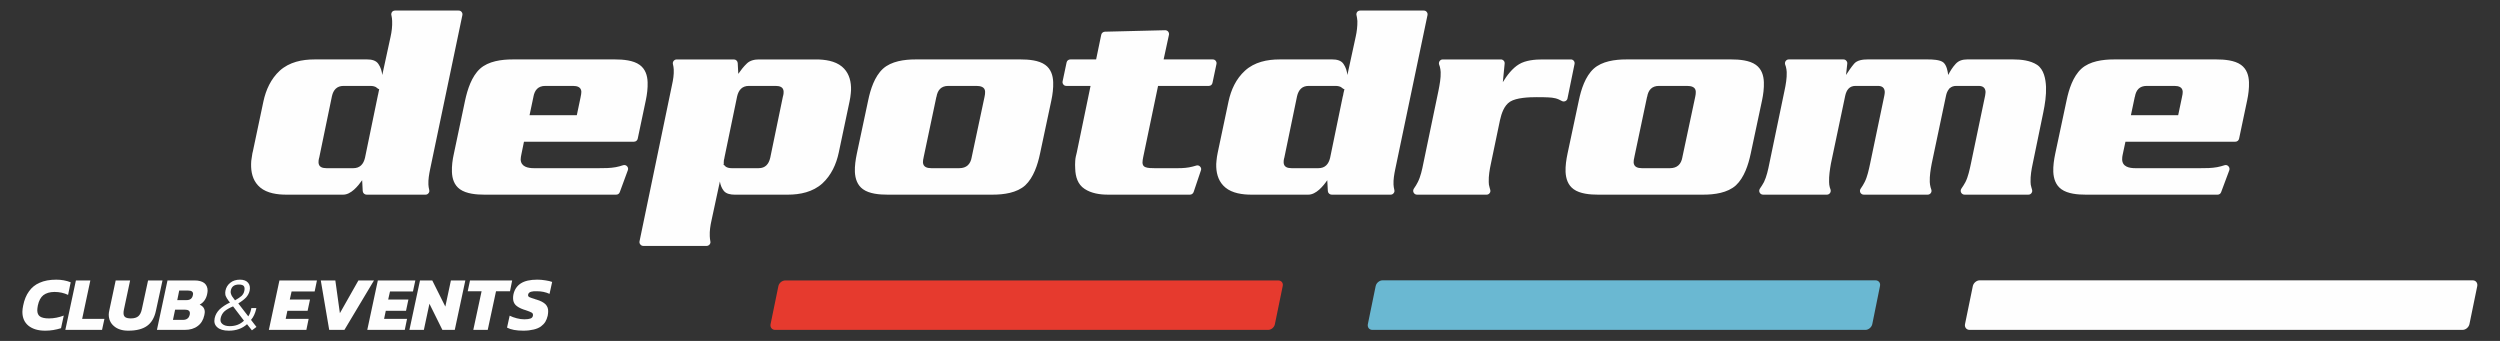
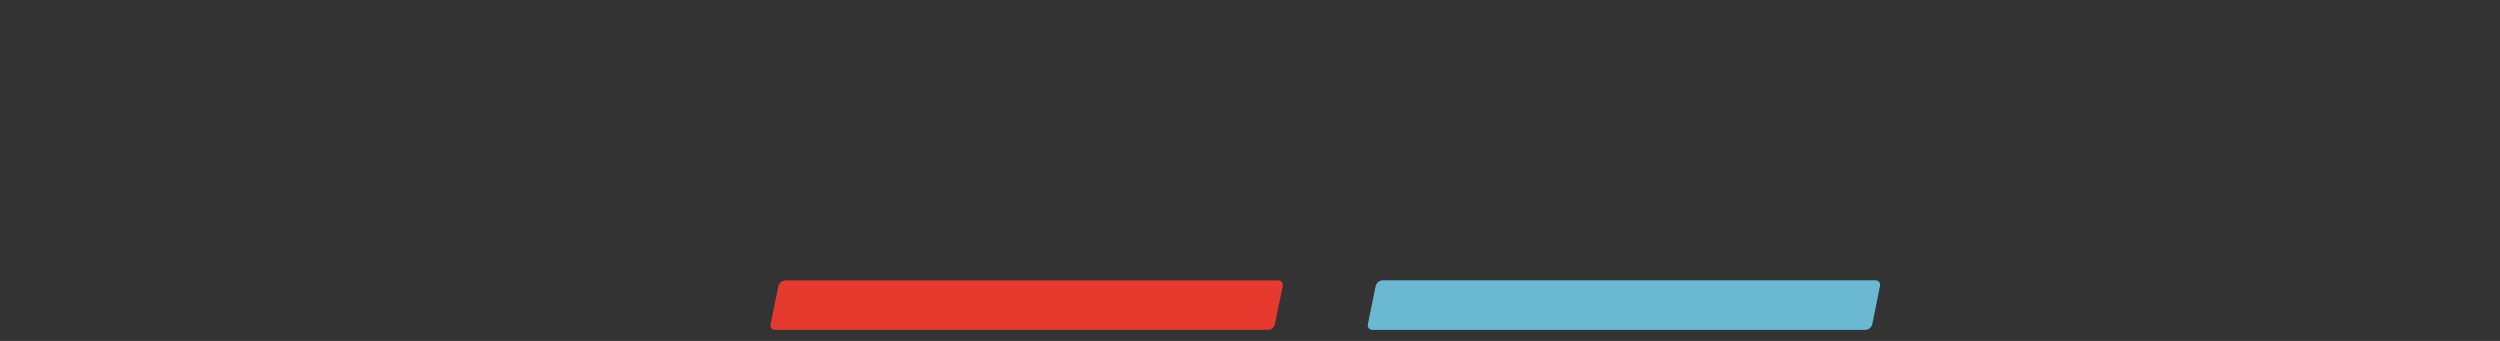
<svg xmlns="http://www.w3.org/2000/svg" xml:space="preserve" width="220px" height="30px" version="1.1" style="shape-rendering:geometricPrecision; text-rendering:geometricPrecision; image-rendering:optimizeQuality; fill-rule:evenodd; clip-rule:evenodd" viewBox="0 0 220 30">
  <rect x="0" y="0" width="220" height="30" fill="#333333" stroke="none" />
  <defs>
    <style type="text/css">
   
    .fil0 {fill:#6AB8D2}
    .fil1 {fill:#E63A2E}
    .fil2 {fill:#FEFEFE;fill-rule:nonzero}
   
  </style>
  </defs>
  <g id="Ebene_x0020_1">
    <path class="fil0" d="M120.77 29.03l43.39 0c0.27,0 0.54,-0.23 0.6,-0.5l0.68 -3.36c0.06,-0.27 -0.12,-0.5 -0.39,-0.5l-43.39 0c-0.27,0 -0.54,0.23 -0.6,0.5l-0.69 3.36c-0.05,0.27 0.12,0.5 0.4,0.5z" />
    <path class="fil1" d="M68.21 29.03l43.39 0c0.27,0 0.54,-0.23 0.59,-0.5l0.69 -3.36c0.06,-0.27 -0.12,-0.49 -0.39,-0.49l-43.39 0c-0.27,0 -0.54,0.22 -0.6,0.49l-0.69 3.36c-0.05,0.27 0.12,0.5 0.4,0.5z" />
-     <path class="fil2" d="M3.98 29.1c-0.63,0 -1.12,-0.15 -1.48,-0.44 -0.35,-0.29 -0.53,-0.69 -0.53,-1.22 0,-0.17 0.03,-0.35 0.07,-0.56 0.1,-0.5 0.27,-0.91 0.51,-1.24 0.23,-0.33 0.54,-0.59 0.94,-0.76 0.4,-0.18 0.89,-0.27 1.46,-0.27 0.46,0 0.89,0.08 1.27,0.23l-0.23 1.11c-0.36,-0.17 -0.75,-0.26 -1.19,-0.26 -0.41,0 -0.74,0.1 -0.98,0.28 -0.24,0.19 -0.4,0.49 -0.49,0.91 -0.03,0.17 -0.05,0.31 -0.05,0.42 0,0.25 0.08,0.44 0.24,0.55 0.16,0.11 0.42,0.17 0.79,0.17 0.44,0 0.88,-0.09 1.3,-0.25l-0.24 1.11c-0.45,0.14 -0.91,0.22 -1.39,0.22zm167.46 -22.5c0.18,-0.35 0.39,-0.69 0.66,-0.98 0.26,-0.29 0.62,-0.39 1,-0.39l4.08 0c0.69,0 1.5,0.09 2.09,0.48 0.6,0.41 0.75,1.25 0.78,1.93 0.03,0.74 -0.09,1.52 -0.24,2.25l-0.93 4.51c-0.11,0.51 -0.21,1.09 -0.19,1.62 0,0.15 0.02,0.32 0.07,0.46 0.02,0.07 0.04,0.14 0.06,0.21 0.03,0.11 0.02,0.21 -0.05,0.3 -0.06,0.09 -0.16,0.14 -0.27,0.14l-5.62 0c-0.13,0 -0.24,-0.07 -0.3,-0.18 -0.06,-0.11 -0.05,-0.24 0.02,-0.35 0.13,-0.18 0.25,-0.38 0.36,-0.58 0.24,-0.47 0.37,-1.11 0.48,-1.62l1.25 -5.98c0.01,-0.1 0.04,-0.23 0.04,-0.33 -0.02,-0.38 -0.25,-0.53 -0.61,-0.53l-1.97 0c-0.22,0 -0.42,0.06 -0.58,0.21 -0.01,0.01 -0.03,0.02 -0.04,0.03 -0.01,0.02 -0.02,0.03 -0.03,0.05 -0.13,0.16 -0.21,0.37 -0.25,0.57l-1.26 5.98c-0.1,0.52 -0.19,1.09 -0.17,1.62 0.01,0.15 0.03,0.32 0.07,0.46 0.02,0.08 0.04,0.15 0.07,0.22 0.03,0.1 0.01,0.21 -0.05,0.29 -0.07,0.09 -0.16,0.14 -0.27,0.14l-5.63 0c-0.13,0 -0.24,-0.07 -0.3,-0.18 -0.05,-0.11 -0.05,-0.24 0.03,-0.35 0.13,-0.18 0.25,-0.38 0.35,-0.58 0.24,-0.47 0.37,-1.11 0.48,-1.62l1.25 -5.98c0.02,-0.1 0.04,-0.23 0.04,-0.33 -0.02,-0.38 -0.24,-0.53 -0.61,-0.53l-1.97 0c-0.54,0 -0.79,0.37 -0.9,0.86l-1.26 5.98c-0.09,0.52 -0.18,1.09 -0.16,1.62 0,0.15 0.02,0.32 0.06,0.46 0.03,0.07 0.05,0.14 0.07,0.21 0.03,0.11 0.01,0.21 -0.05,0.3 -0.07,0.09 -0.16,0.14 -0.27,0.14l-5.62 0c-0.13,0 -0.24,-0.07 -0.3,-0.18 -0.06,-0.11 -0.05,-0.24 0.02,-0.35 0.13,-0.18 0.25,-0.38 0.36,-0.58 0.23,-0.47 0.37,-1.11 0.47,-1.62l1.34 -6.44c0.11,-0.51 0.21,-1.09 0.19,-1.62 -0.01,-0.15 -0.03,-0.31 -0.07,-0.46 -0.02,-0.07 -0.04,-0.14 -0.07,-0.21 -0.03,-0.11 -0.01,-0.21 0.05,-0.3 0.07,-0.09 0.16,-0.14 0.27,-0.14l4.81 0c0.1,0 0.19,0.04 0.25,0.11 0.07,0.08 0.1,0.16 0.09,0.26l-0.11 1c0.22,-0.34 0.45,-0.68 0.71,-0.99 0.27,-0.32 0.78,-0.38 1.18,-0.38l5.31 0c0.38,0 1.08,0.02 1.37,0.27 0.28,0.24 0.38,0.75 0.42,1.1zm-53.13 1.25c-0.08,-0.02 -0.15,-0.05 -0.2,-0.11 -0.14,-0.14 -0.39,-0.18 -0.58,-0.18l-2.37 0c-0.59,0 -0.89,0.36 -1.02,0.91l-1.12 5.41c0,0.01 0,0.01 -0.01,0.02 -0.03,0.13 -0.06,0.26 -0.05,0.39 0.01,0.41 0.34,0.51 0.7,0.51l2.36 0c0.59,0 0.9,-0.36 1.03,-0.91l1.11 -5.38c0,-0.01 0,-0.02 0.01,-0.02l0 -0.02c0,-0.01 0,-0.01 0.01,-0.02 0.01,-0.06 0.03,-0.13 0.04,-0.2 0,0 0,-0.01 0,-0.02l0.09 -0.38zm-1.51 8.01c-0.36,0.52 -0.98,1.27 -1.67,1.27l-5.01 0c-0.77,0 -1.68,-0.12 -2.29,-0.63 -0.55,-0.46 -0.77,-1.1 -0.8,-1.8 -0.01,-0.18 0,-0.36 0.02,-0.54 0.02,-0.25 0.06,-0.49 0.11,-0.73 0,0 0,0 0,0l0.95 -4.5c0.22,-1.03 0.66,-1.99 1.45,-2.71 0.83,-0.76 1.95,-0.99 3.04,-0.99l4.66 0c0.36,0 0.76,0.08 0.97,0.4 0.2,0.29 0.3,0.62 0.34,0.97l0.73 -3.36c0.1,-0.45 0.16,-0.93 0.15,-1.39 -0.01,-0.17 -0.04,-0.33 -0.07,-0.49 -0.01,-0.01 -0.01,-0.01 -0.01,-0.02 -0.02,-0.1 0,-0.2 0.06,-0.29 0.07,-0.08 0.16,-0.12 0.27,-0.12l5.59 0c0.11,0 0.2,0.04 0.26,0.12 0.07,0.08 0.09,0.18 0.07,0.28l-2.84 13.57c-0.09,0.44 -0.17,0.9 -0.15,1.34 0.01,0.16 0.03,0.31 0.07,0.46 0,0 0,0.01 0,0.01 0.03,0.11 0.01,0.21 -0.06,0.29 -0.07,0.09 -0.16,0.13 -0.26,0.13l-5.19 0c-0.18,0 -0.33,-0.14 -0.34,-0.32l-0.05 -0.95zm15.45 -8.63c0.35,-0.58 0.84,-1.23 1.43,-1.58 0.58,-0.35 1.4,-0.42 2.07,-0.42l2.48 0c0.11,0 0.2,0.04 0.26,0.12 0.07,0.08 0.09,0.18 0.07,0.28l-0.62 3.03c-0.02,0.11 -0.09,0.19 -0.19,0.24 -0.1,0.04 -0.21,0.04 -0.3,-0.01 -0.18,-0.1 -0.37,-0.19 -0.57,-0.24 -0.2,-0.05 -0.41,-0.07 -0.61,-0.08 -0.35,-0.02 -0.7,-0.02 -1.05,-0.02 -0.66,0 -1.77,0.04 -2.34,0.4 -0.52,0.34 -0.75,1.04 -0.88,1.62l-0.8 3.83c-0.11,0.51 -0.21,1.09 -0.19,1.62 0,0.15 0.02,0.32 0.07,0.46 0.02,0.08 0.04,0.15 0.06,0.22 0.03,0.1 0.02,0.21 -0.05,0.29 -0.06,0.09 -0.16,0.14 -0.27,0.14l-6.12 0c-0.13,0 -0.24,-0.07 -0.3,-0.18 -0.06,-0.11 -0.05,-0.24 0.02,-0.35 0.13,-0.18 0.25,-0.38 0.35,-0.58 0.24,-0.47 0.38,-1.11 0.48,-1.62l1.34 -6.44c0.1,-0.51 0.21,-1.09 0.19,-1.62 -0.01,-0.15 -0.03,-0.31 -0.07,-0.46 -0.02,-0.07 -0.05,-0.14 -0.07,-0.21 -0.03,-0.11 -0.01,-0.21 0.05,-0.3 0.07,-0.09 0.16,-0.14 0.27,-0.14l5.12 0c0.1,0 0.18,0.04 0.25,0.11 0.06,0.07 0.09,0.16 0.08,0.26l-0.16 1.63zm12.69 1.3l-1.12 5.31c0,0 0,0 0,0.01 -0.04,0.14 -0.06,0.3 -0.06,0.44 0.02,0.41 0.37,0.51 0.73,0.51l2.46 0c0.64,0 0.99,-0.34 1.1,-0.96 0,0 0,0 0,-0.01l1.13 -5.31c0,0 0,0 0,0 0.03,-0.15 0.06,-0.31 0.05,-0.45 -0.01,-0.43 -0.42,-0.51 -0.77,-0.51l-2.47 0c-0.62,0 -0.94,0.36 -1.04,0.96 0,0 0,0 -0.01,0.01zm9.12 5c-0.2,0.96 -0.57,2.1 -1.3,2.78 -0.74,0.67 -1.9,0.82 -2.87,0.82l-9.27 0c-0.67,0 -1.58,-0.07 -2.14,-0.48 -0.5,-0.36 -0.68,-0.93 -0.71,-1.52 -0.02,-0.53 0.06,-1.07 0.17,-1.6l1 -4.7c0.2,-0.96 0.56,-2.1 1.3,-2.78 0.74,-0.67 1.9,-0.82 2.86,-0.82l9.27 0c0.68,0 1.59,0.07 2.15,0.48 0.5,0.36 0.68,0.93 0.7,1.52 0.02,0.53 -0.05,1.08 -0.16,1.6l-1 4.7zm33.46 -3.39l4.16 0 0.34 -1.62c0,0 0,0 0,-0.01 0.04,-0.14 0.06,-0.3 0.06,-0.44 -0.02,-0.41 -0.37,-0.51 -0.73,-0.51l-2.44 0c-0.63,0 -0.94,0.36 -1.04,0.96 -0.01,0 -0.01,0 -0.01,0.01l-0.34 1.61zm-0.48 2.33l-0.24 1.12c0,0 0,0 0,0 -0.03,0.15 -0.06,0.3 -0.05,0.45 0.02,0.64 0.63,0.76 1.16,0.76l5.72 0c0.48,0 1,0 1.48,-0.09 0.22,-0.04 0.43,-0.1 0.65,-0.17 0.12,-0.04 0.25,-0.01 0.34,0.09 0.09,0.09 0.12,0.23 0.08,0.35l-0.72 1.93c-0.05,0.14 -0.17,0.22 -0.31,0.22l-11.61 0c-0.68,0 -1.58,-0.07 -2.14,-0.48 -0.5,-0.36 -0.68,-0.93 -0.71,-1.52 -0.02,-0.53 0.06,-1.07 0.17,-1.6l1 -4.7c0.2,-0.96 0.56,-2.1 1.3,-2.78 0.74,-0.67 1.9,-0.82 2.86,-0.82l9.04 0c0.68,0 1.59,0.07 2.15,0.48 0.5,0.36 0.68,0.93 0.7,1.52 0.02,0.53 -0.05,1.08 -0.16,1.6l-0.71 3.37c-0.03,0.16 -0.17,0.27 -0.33,0.27l-9.67 0zm-153.67 -4.62c-0.07,-0.02 -0.14,-0.05 -0.19,-0.11 -0.14,-0.14 -0.39,-0.18 -0.58,-0.18l-2.37 0c-0.59,0 -0.9,0.36 -1.02,0.91l-1.12 5.41c0,0.01 -0.01,0.01 -0.01,0.02 -0.03,0.13 -0.06,0.26 -0.05,0.39 0.01,0.41 0.34,0.51 0.7,0.51l2.36 0c0.59,0 0.9,-0.36 1.03,-0.91l1.11 -5.38c0,-0.01 0,-0.02 0.01,-0.02l0 -0.02c0,-0.01 0,-0.01 0,-0.02 0.02,-0.06 0.04,-0.13 0.05,-0.2 0,0 0,-0.01 0,-0.02l0.08 -0.38zm-1.5 8.01c-0.37,0.52 -0.98,1.27 -1.67,1.27l-5.01 0c-0.77,0 -1.68,-0.12 -2.29,-0.63 -0.55,-0.46 -0.77,-1.1 -0.8,-1.8 -0.01,-0.18 0,-0.36 0.01,-0.54 0.03,-0.25 0.07,-0.49 0.11,-0.73 0.01,0 0.01,0 0.01,0l0.95 -4.5c0.22,-1.03 0.66,-1.99 1.44,-2.71 0.84,-0.76 1.96,-0.99 3.05,-0.99l4.66 0c0.36,0 0.76,0.08 0.97,0.4 0.2,0.29 0.3,0.62 0.34,0.97l0.73 -3.36c0.1,-0.45 0.16,-0.93 0.14,-1.39 0,-0.17 -0.03,-0.33 -0.06,-0.49 -0.01,-0.01 -0.01,-0.01 -0.01,-0.02 -0.02,-0.1 0,-0.2 0.06,-0.29 0.07,-0.08 0.16,-0.12 0.27,-0.12l5.59 0c0.11,0 0.2,0.04 0.26,0.12 0.07,0.08 0.09,0.18 0.07,0.28l-2.84 13.57c-0.09,0.44 -0.17,0.9 -0.15,1.34 0.01,0.16 0.03,0.31 0.07,0.46 0,0 0,0.01 0,0.01 0.03,0.11 0.01,0.21 -0.06,0.29 -0.07,0.09 -0.16,0.13 -0.26,0.13l-5.19 0c-0.18,0 -0.33,-0.14 -0.34,-0.32l-0.05 -0.95zm31.8 -1.36c0.05,0.02 0.09,0.05 0.12,0.09 0.13,0.17 0.4,0.21 0.6,0.21l2.37 0c0.59,0 0.89,-0.36 1.02,-0.91l1.12 -5.41c0,0 0,-0.01 0.01,-0.02 0.03,-0.13 0.06,-0.26 0.05,-0.39 -0.01,-0.41 -0.34,-0.51 -0.7,-0.51l-2.36 0c-0.59,0 -0.9,0.36 -1.03,0.91l-1.12 5.41c0,0.01 0,0.01 0,0.02 -0.04,0.13 -0.06,0.26 -0.06,0.39 0,0.02 0,0.03 0,0.04 0.01,0.03 0,0.06 0,0.1l-0.02 0.07zm1.3 -8c0.22,-0.32 0.46,-0.63 0.74,-0.9 0.28,-0.28 0.68,-0.37 1.08,-0.37l5.01 0c0.77,0 1.68,0.12 2.29,0.63 0.55,0.46 0.77,1.1 0.8,1.8 0.01,0.18 0,0.36 -0.02,0.55 -0.02,0.24 -0.06,0.48 -0.11,0.72 0,0 0,0 0,0l-0.95 4.5c-0.22,1.03 -0.66,1.99 -1.44,2.71 -0.84,0.76 -1.96,0.99 -3.05,0.99l-4.66 0c-0.34,0 -0.75,-0.06 -0.97,-0.34 -0.19,-0.24 -0.29,-0.52 -0.34,-0.82l-0.74 3.44c-0.1,0.44 -0.17,0.91 -0.15,1.37 0.01,0.15 0.02,0.3 0.05,0.45 0.03,0.1 0,0.2 -0.06,0.28 -0.07,0.08 -0.16,0.13 -0.26,0.13l-5.58 0c-0.11,0 -0.2,-0.05 -0.26,-0.13 -0.07,-0.08 -0.09,-0.17 -0.07,-0.28l2.86 -13.77c0.1,-0.44 0.17,-0.9 0.15,-1.34 -0.01,-0.16 -0.03,-0.32 -0.07,-0.47 0,0 0,0 0,0 -0.03,-0.11 0,-0.21 0.06,-0.29 0.07,-0.08 0.16,-0.13 0.27,-0.13l5.03 0c0.18,0 0.33,0.14 0.34,0.32l0.05 0.95zm37.43 -1.27l4.32 0c0.11,0 0.2,0.04 0.26,0.12 0.07,0.09 0.09,0.18 0.07,0.28l-0.35 1.66c-0.03,0.16 -0.16,0.27 -0.32,0.27l-4.47 0 -1.31 6.28c-0.03,0.15 -0.06,0.32 -0.06,0.48 0.01,0.17 0.07,0.31 0.23,0.38 0.21,0.1 0.6,0.1 0.82,0.1l2.09 0c0.42,0 0.86,-0.03 1.27,-0.14 0.11,-0.03 0.21,-0.06 0.32,-0.09 0.12,-0.04 0.25,-0.01 0.34,0.09 0.09,0.09 0.12,0.22 0.07,0.34l-0.64 1.9c-0.05,0.14 -0.18,0.23 -0.32,0.23l-7.22 0c-0.7,0 -1.46,-0.11 -2.06,-0.51 -0.6,-0.39 -0.8,-1.08 -0.82,-1.77 -0.01,-0.23 -0.02,-0.45 0,-0.68 0.01,-0.26 0.08,-0.52 0.14,-0.76l1.21 -5.85 -2.13 0c-0.11,0 -0.2,-0.04 -0.26,-0.12 -0.07,-0.09 -0.09,-0.18 -0.07,-0.28l0.35 -1.66c0.03,-0.16 0.17,-0.27 0.33,-0.27l2.27 0 0.45 -2.17c0.03,-0.15 0.16,-0.26 0.32,-0.27l5.3 -0.13c0.11,0 0.2,0.04 0.27,0.12 0.06,0.08 0.09,0.18 0.07,0.28l-0.47 2.17zm-55.8 4.91l4.16 0 0.34 -1.62c0,0 0,0 0,-0.01 0.03,-0.14 0.06,-0.3 0.06,-0.44 -0.02,-0.41 -0.37,-0.51 -0.73,-0.51l-2.44 0c-0.63,0 -0.94,0.36 -1.05,0.96 0,0 0,0 0,0.01l-0.34 1.61zm-0.49 2.33l-0.23 1.12c0,0 0,0 0,0 -0.03,0.15 -0.06,0.3 -0.06,0.45 0.03,0.64 0.64,0.76 1.17,0.76l5.71 0c0.49,0 1.01,0 1.49,-0.09 0.22,-0.04 0.43,-0.1 0.64,-0.17 0.13,-0.04 0.26,-0.01 0.35,0.09 0.09,0.09 0.12,0.23 0.07,0.35l-0.71 1.93c-0.05,0.14 -0.17,0.22 -0.32,0.22l-11.6 0c-0.68,0 -1.58,-0.07 -2.15,-0.48 -0.5,-0.36 -0.68,-0.93 -0.7,-1.52 -0.02,-0.53 0.05,-1.07 0.17,-1.6l0.99 -4.7c0.21,-0.96 0.57,-2.1 1.31,-2.78 0.74,-0.67 1.9,-0.82 2.86,-0.82l9.04 0c0.68,0 1.59,0.07 2.15,0.48 0.5,0.36 0.68,0.93 0.7,1.52 0.02,0.53 -0.05,1.08 -0.16,1.6l-0.71 3.37c-0.03,0.16 -0.17,0.27 -0.33,0.27l-9.68 0zm36.29 -3.94l-1.12 5.31c0,0 0,0 0,0.01 -0.04,0.14 -0.06,0.3 -0.06,0.44 0.02,0.41 0.37,0.51 0.73,0.51l2.46 0c0.64,0 0.99,-0.34 1.1,-0.96 0,0 0,0 0,-0.01l1.13 -5.31c0,0 0,0 0,0 0.03,-0.15 0.06,-0.31 0.05,-0.45 -0.01,-0.43 -0.42,-0.51 -0.77,-0.51l-2.47 0c-0.62,0 -0.94,0.36 -1.04,0.96 0,0 0,0 -0.01,0.01zm9.12 5c-0.2,0.96 -0.57,2.1 -1.3,2.78 -0.74,0.67 -1.9,0.82 -2.87,0.82l-9.27 0c-0.67,0 -1.58,-0.07 -2.14,-0.48 -0.5,-0.36 -0.68,-0.93 -0.71,-1.52 -0.02,-0.53 0.06,-1.07 0.17,-1.6l1 -4.7c0.2,-0.96 0.56,-2.1 1.3,-2.78 0.74,-0.67 1.9,-0.82 2.86,-0.82l9.27 0c0.68,0 1.59,0.07 2.15,0.48 0.5,0.36 0.68,0.93 0.7,1.52 0.02,0.53 -0.05,1.08 -0.16,1.6l-1 4.7zm81.8 15.5l43.39 0c0.27,0 0.54,-0.23 0.6,-0.5l0.69 -3.36c0.05,-0.27 -0.13,-0.5 -0.4,-0.5l-43.39 0c-0.27,0 -0.54,0.23 -0.6,0.5l-0.69 3.36c-0.05,0.27 0.13,0.5 0.4,0.5zm-167.57 0l0.93 -4.35 1.27 0 -0.72 3.38 1.96 0 -0.21 0.97 -3.23 0zm5.54 0.07c-0.54,0 -0.96,-0.14 -1.26,-0.4 -0.31,-0.26 -0.46,-0.61 -0.46,-1.02 0,-0.11 0.02,-0.23 0.05,-0.37l0.56 -2.63 1.27 0 -0.54 2.54c-0.03,0.13 -0.04,0.24 -0.04,0.33 0,0.17 0.05,0.28 0.15,0.36 0.1,0.07 0.27,0.11 0.5,0.11 0.29,0 0.51,-0.07 0.65,-0.19 0.14,-0.12 0.25,-0.32 0.31,-0.61l0.55 -2.54 1.27 0 -0.58 2.67c-0.13,0.61 -0.39,1.05 -0.78,1.33 -0.39,0.28 -0.94,0.42 -1.65,0.42zm2.52 -0.07l0.93 -4.35 2.39 0c0.37,0 0.65,0.08 0.85,0.23 0.19,0.16 0.29,0.38 0.29,0.67 0,0.08 -0.02,0.18 -0.04,0.3 -0.09,0.43 -0.31,0.74 -0.66,0.93 0.3,0.13 0.45,0.35 0.45,0.65 0,0.07 -0.02,0.16 -0.04,0.28 -0.09,0.41 -0.28,0.73 -0.58,0.95 -0.3,0.23 -0.68,0.34 -1.14,0.34l-2.45 0zm1.79 -2.62l0.82 0c0.31,0 0.49,-0.14 0.55,-0.42 0.01,-0.03 0.02,-0.07 0.02,-0.12 0,-0.2 -0.14,-0.3 -0.43,-0.3l-0.79 0 -0.17 0.84zm-0.38 1.74l0.88 0c0.17,0 0.3,-0.04 0.4,-0.12 0.1,-0.07 0.16,-0.19 0.2,-0.35 0.01,-0.07 0.01,-0.1 0.01,-0.12 0,-0.21 -0.15,-0.31 -0.45,-0.31l-0.85 0 -0.19 0.9zm8.44 0.88l0.93 -4.35 3.3 0 -0.2 0.97 -2.03 0 -0.16 0.71 1.78 0 -0.21 0.99 -1.78 0 -0.15 0.71 2.02 0 -0.2 0.97 -3.3 0zm5.31 0l-0.74 -4.35 1.28 0 0.4 2.88 1.63 -2.88 1.37 0 -2.6 4.35 -1.34 0zm3.35 0l0.93 -4.35 3.3 0 -0.21 0.97 -2.02 0 -0.16 0.71 1.78 0 -0.21 0.99 -1.78 0 -0.15 0.71 2.02 0 -0.2 0.97 -3.3 0zm3.71 0l0.93 -4.35 1.08 0 1.15 2.3 0.49 -2.3 1.27 0 -0.93 4.35 -1.09 0 -1.14 -2.3 -0.49 2.3 -1.27 0zm5.62 0l0.73 -3.4 -1.22 0 0.2 -0.95 3.71 0 -0.19 0.95 -1.23 0 -0.73 3.4 -1.27 0zm4.41 0.07c-0.63,0 -1.11,-0.09 -1.44,-0.27l0.23 -1.05c0.18,0.09 0.39,0.17 0.63,0.23 0.23,0.06 0.45,0.09 0.67,0.09 0.24,0 0.42,-0.03 0.53,-0.07 0.12,-0.04 0.19,-0.12 0.22,-0.25 0,-0.02 0,-0.04 0,-0.07 0.01,-0.09 -0.04,-0.16 -0.13,-0.21 -0.09,-0.05 -0.26,-0.12 -0.5,-0.2 -0.09,-0.03 -0.15,-0.05 -0.19,-0.06 -0.32,-0.11 -0.56,-0.25 -0.71,-0.4 -0.15,-0.16 -0.22,-0.36 -0.22,-0.6 0,-0.12 0.01,-0.22 0.03,-0.32 0.09,-0.43 0.31,-0.76 0.65,-0.98 0.34,-0.22 0.82,-0.33 1.45,-0.33 0.23,0 0.47,0.02 0.71,0.06 0.25,0.04 0.45,0.08 0.6,0.14l-0.23 1.05c-0.35,-0.16 -0.72,-0.23 -1.1,-0.23 -0.11,0 -0.21,0 -0.28,0 -0.08,0.01 -0.16,0.02 -0.23,0.04 -0.08,0.02 -0.14,0.05 -0.18,0.09 -0.05,0.04 -0.08,0.09 -0.09,0.15 -0.01,0.02 -0.01,0.04 -0.01,0.06 0,0.08 0.04,0.14 0.12,0.18 0.09,0.04 0.25,0.1 0.49,0.17 0.02,0.01 0.03,0.01 0.04,0.02 0.01,0 0.02,0 0.04,0.01 0.01,0 0.03,0.01 0.04,0.01 0.38,0.11 0.65,0.26 0.81,0.42 0.16,0.17 0.24,0.38 0.23,0.62 0,0.09 -0.01,0.22 -0.04,0.38 -0.05,0.21 -0.12,0.39 -0.21,0.54 -0.1,0.16 -0.23,0.29 -0.39,0.41 -0.17,0.12 -0.38,0.21 -0.64,0.27 -0.25,0.06 -0.56,0.1 -0.9,0.1zm-25.93 0c-0.45,0 -0.79,-0.1 -1.01,-0.3 -0.23,-0.2 -0.3,-0.46 -0.23,-0.8 0.06,-0.29 0.21,-0.55 0.43,-0.77 0.23,-0.22 0.54,-0.43 0.92,-0.61 -0.05,-0.06 -0.09,-0.11 -0.12,-0.14 -0.02,-0.03 -0.05,-0.08 -0.09,-0.14 -0.05,-0.06 -0.08,-0.11 -0.09,-0.14 -0.02,-0.04 -0.04,-0.08 -0.07,-0.14 -0.02,-0.05 -0.04,-0.1 -0.04,-0.15 -0.01,-0.05 -0.01,-0.1 -0.01,-0.16 0,-0.05 0.01,-0.11 0.02,-0.17 0.06,-0.29 0.2,-0.52 0.43,-0.7 0.22,-0.18 0.51,-0.27 0.85,-0.27 0.32,0 0.56,0.09 0.71,0.27 0.15,0.17 0.2,0.41 0.14,0.7 -0.05,0.22 -0.16,0.42 -0.31,0.59 -0.16,0.17 -0.39,0.35 -0.69,0.53l0.88 1.14c0.11,-0.16 0.19,-0.37 0.25,-0.63l0.02 -0.1 0.44 0 -0.02 0.1c-0.09,0.37 -0.23,0.69 -0.45,0.94l0.48 0.62 -0.4 0.3 -0.43 -0.54c-0.42,0.38 -0.95,0.57 -1.61,0.57zm0.55 -2.67c0.26,-0.15 0.46,-0.28 0.58,-0.39 0.12,-0.12 0.21,-0.27 0.24,-0.44 0.04,-0.18 0.03,-0.32 -0.04,-0.42 -0.07,-0.09 -0.21,-0.14 -0.43,-0.14 -0.41,0 -0.65,0.17 -0.72,0.53 -0.02,0.09 -0.02,0.18 0.01,0.27 0.03,0.09 0.06,0.17 0.1,0.23 0.04,0.06 0.11,0.16 0.22,0.3 0.02,0.03 0.03,0.05 0.04,0.06zm-0.46 2.27c0.51,0 0.92,-0.16 1.25,-0.48l-0.96 -1.26c-0.33,0.14 -0.59,0.29 -0.76,0.44 -0.17,0.16 -0.28,0.36 -0.33,0.59 -0.05,0.23 0,0.4 0.15,0.52 0.15,0.13 0.37,0.19 0.65,0.19z" />
  </g>
</svg>